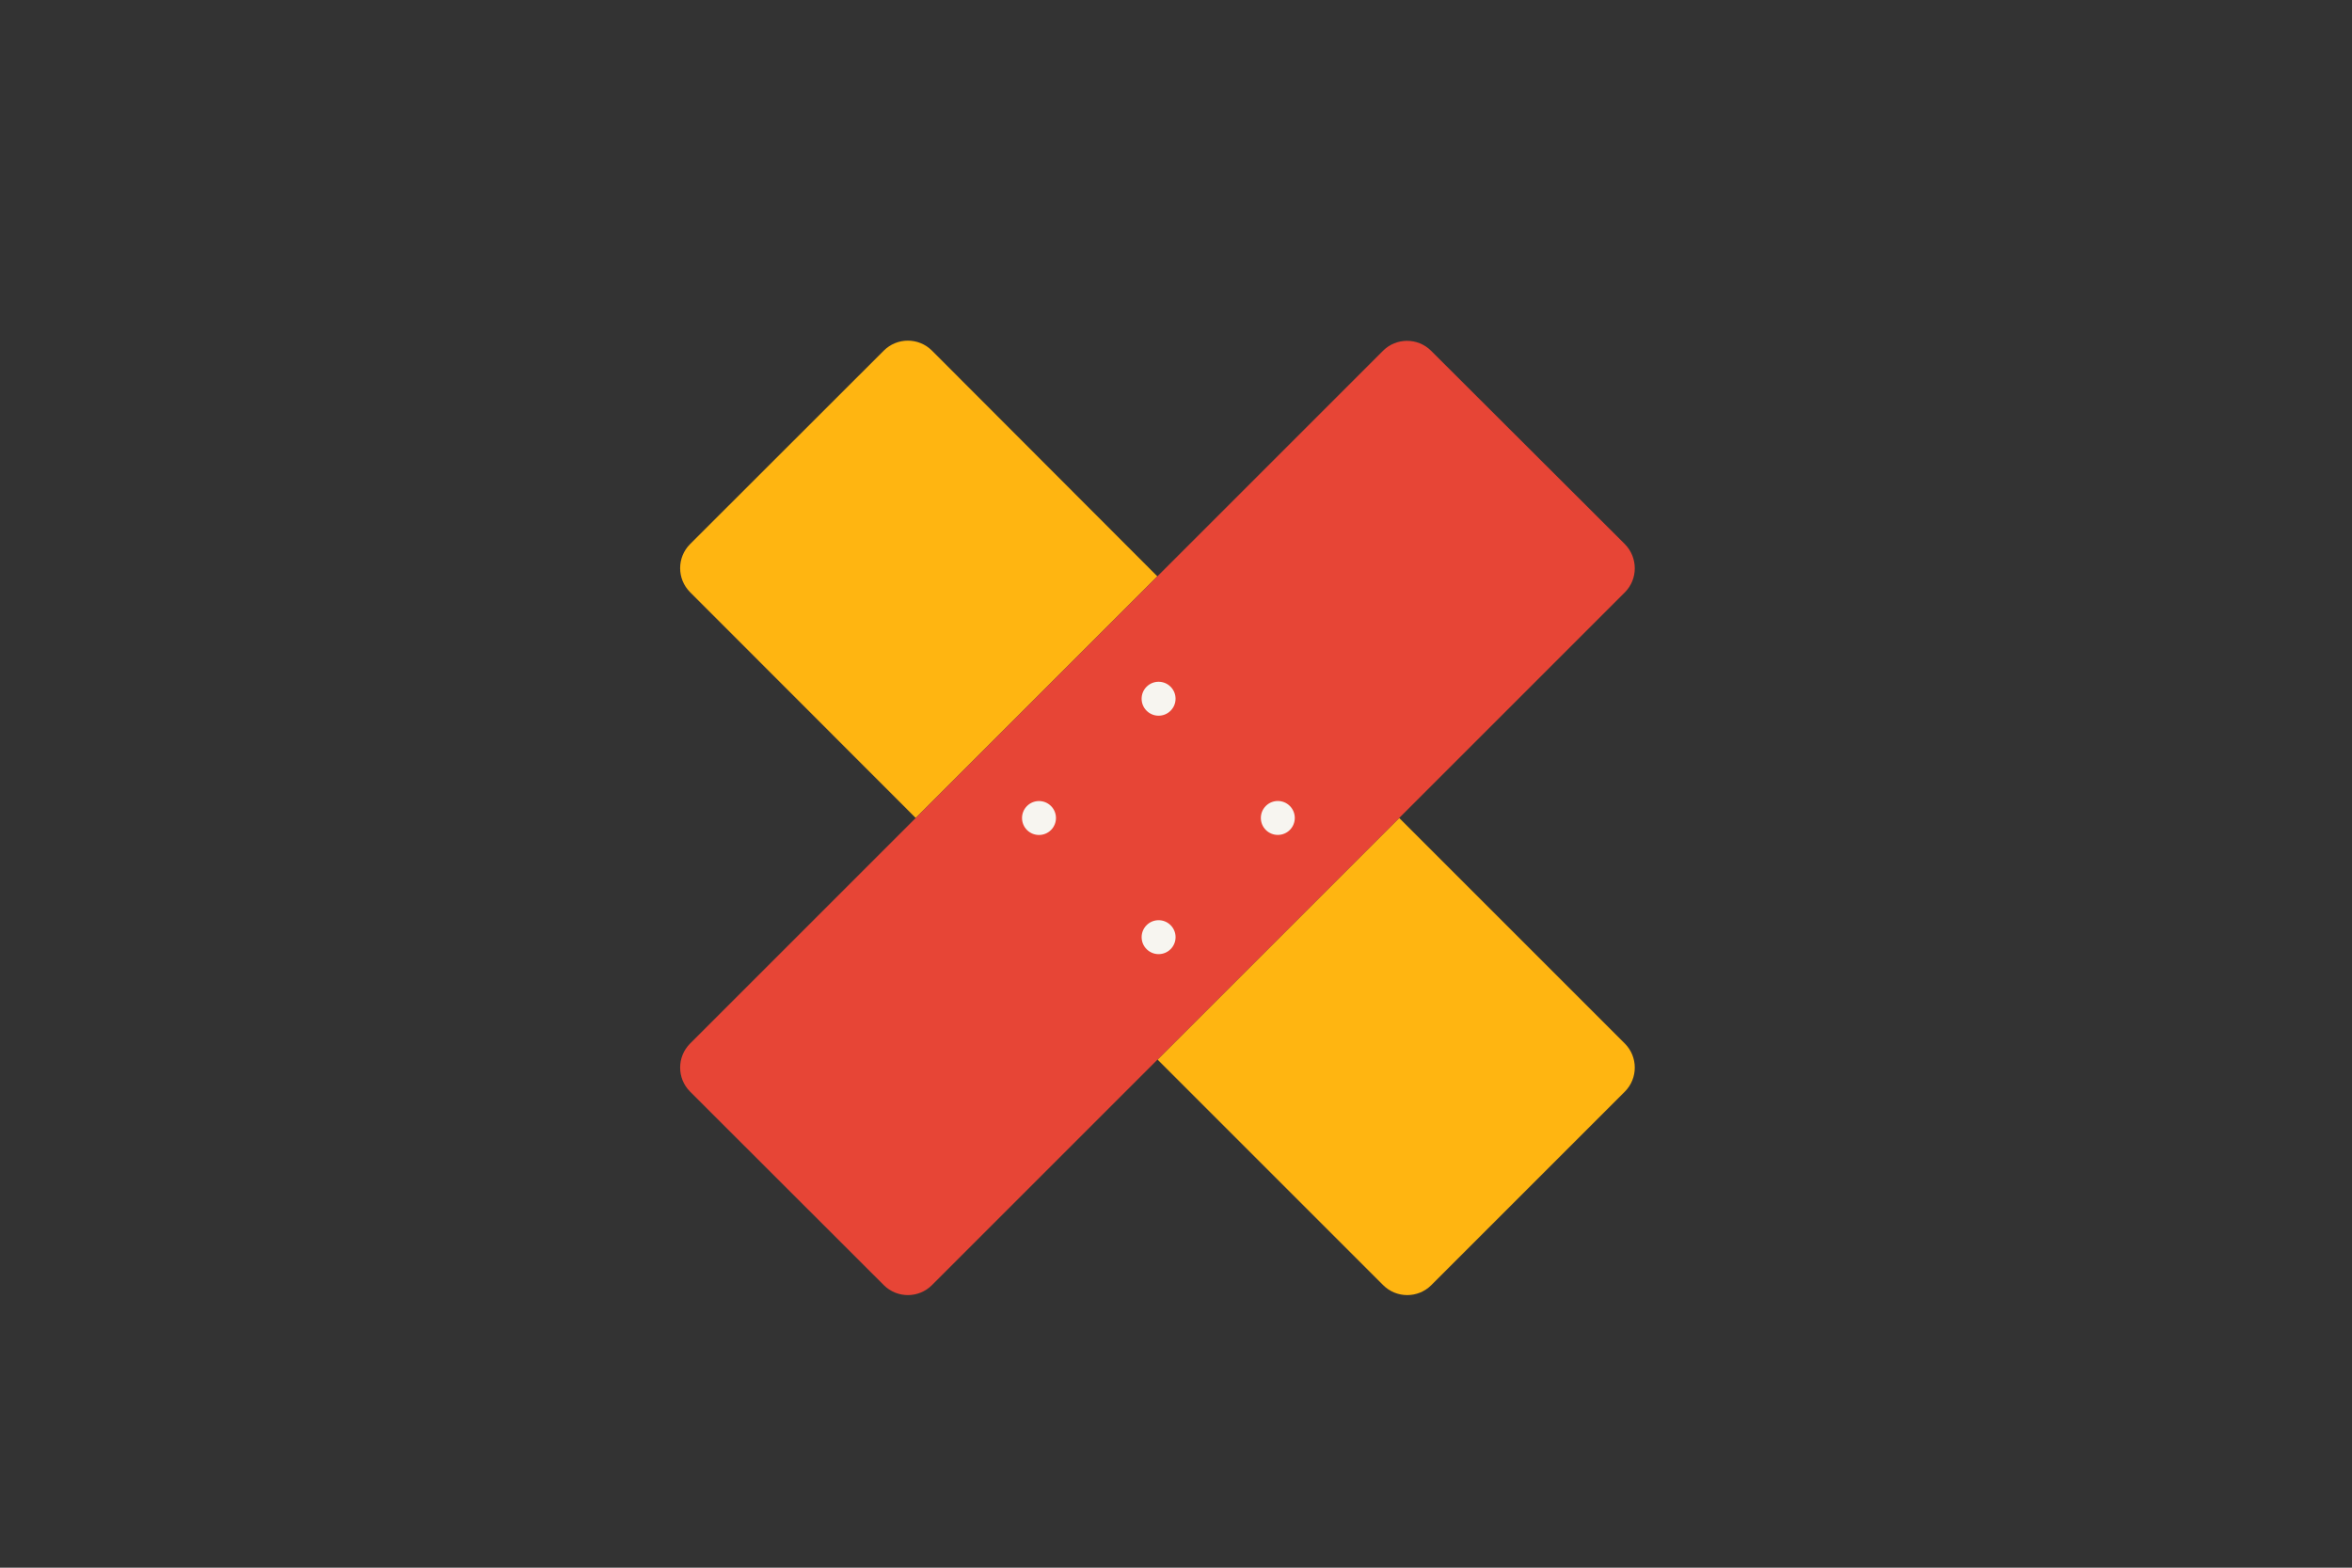
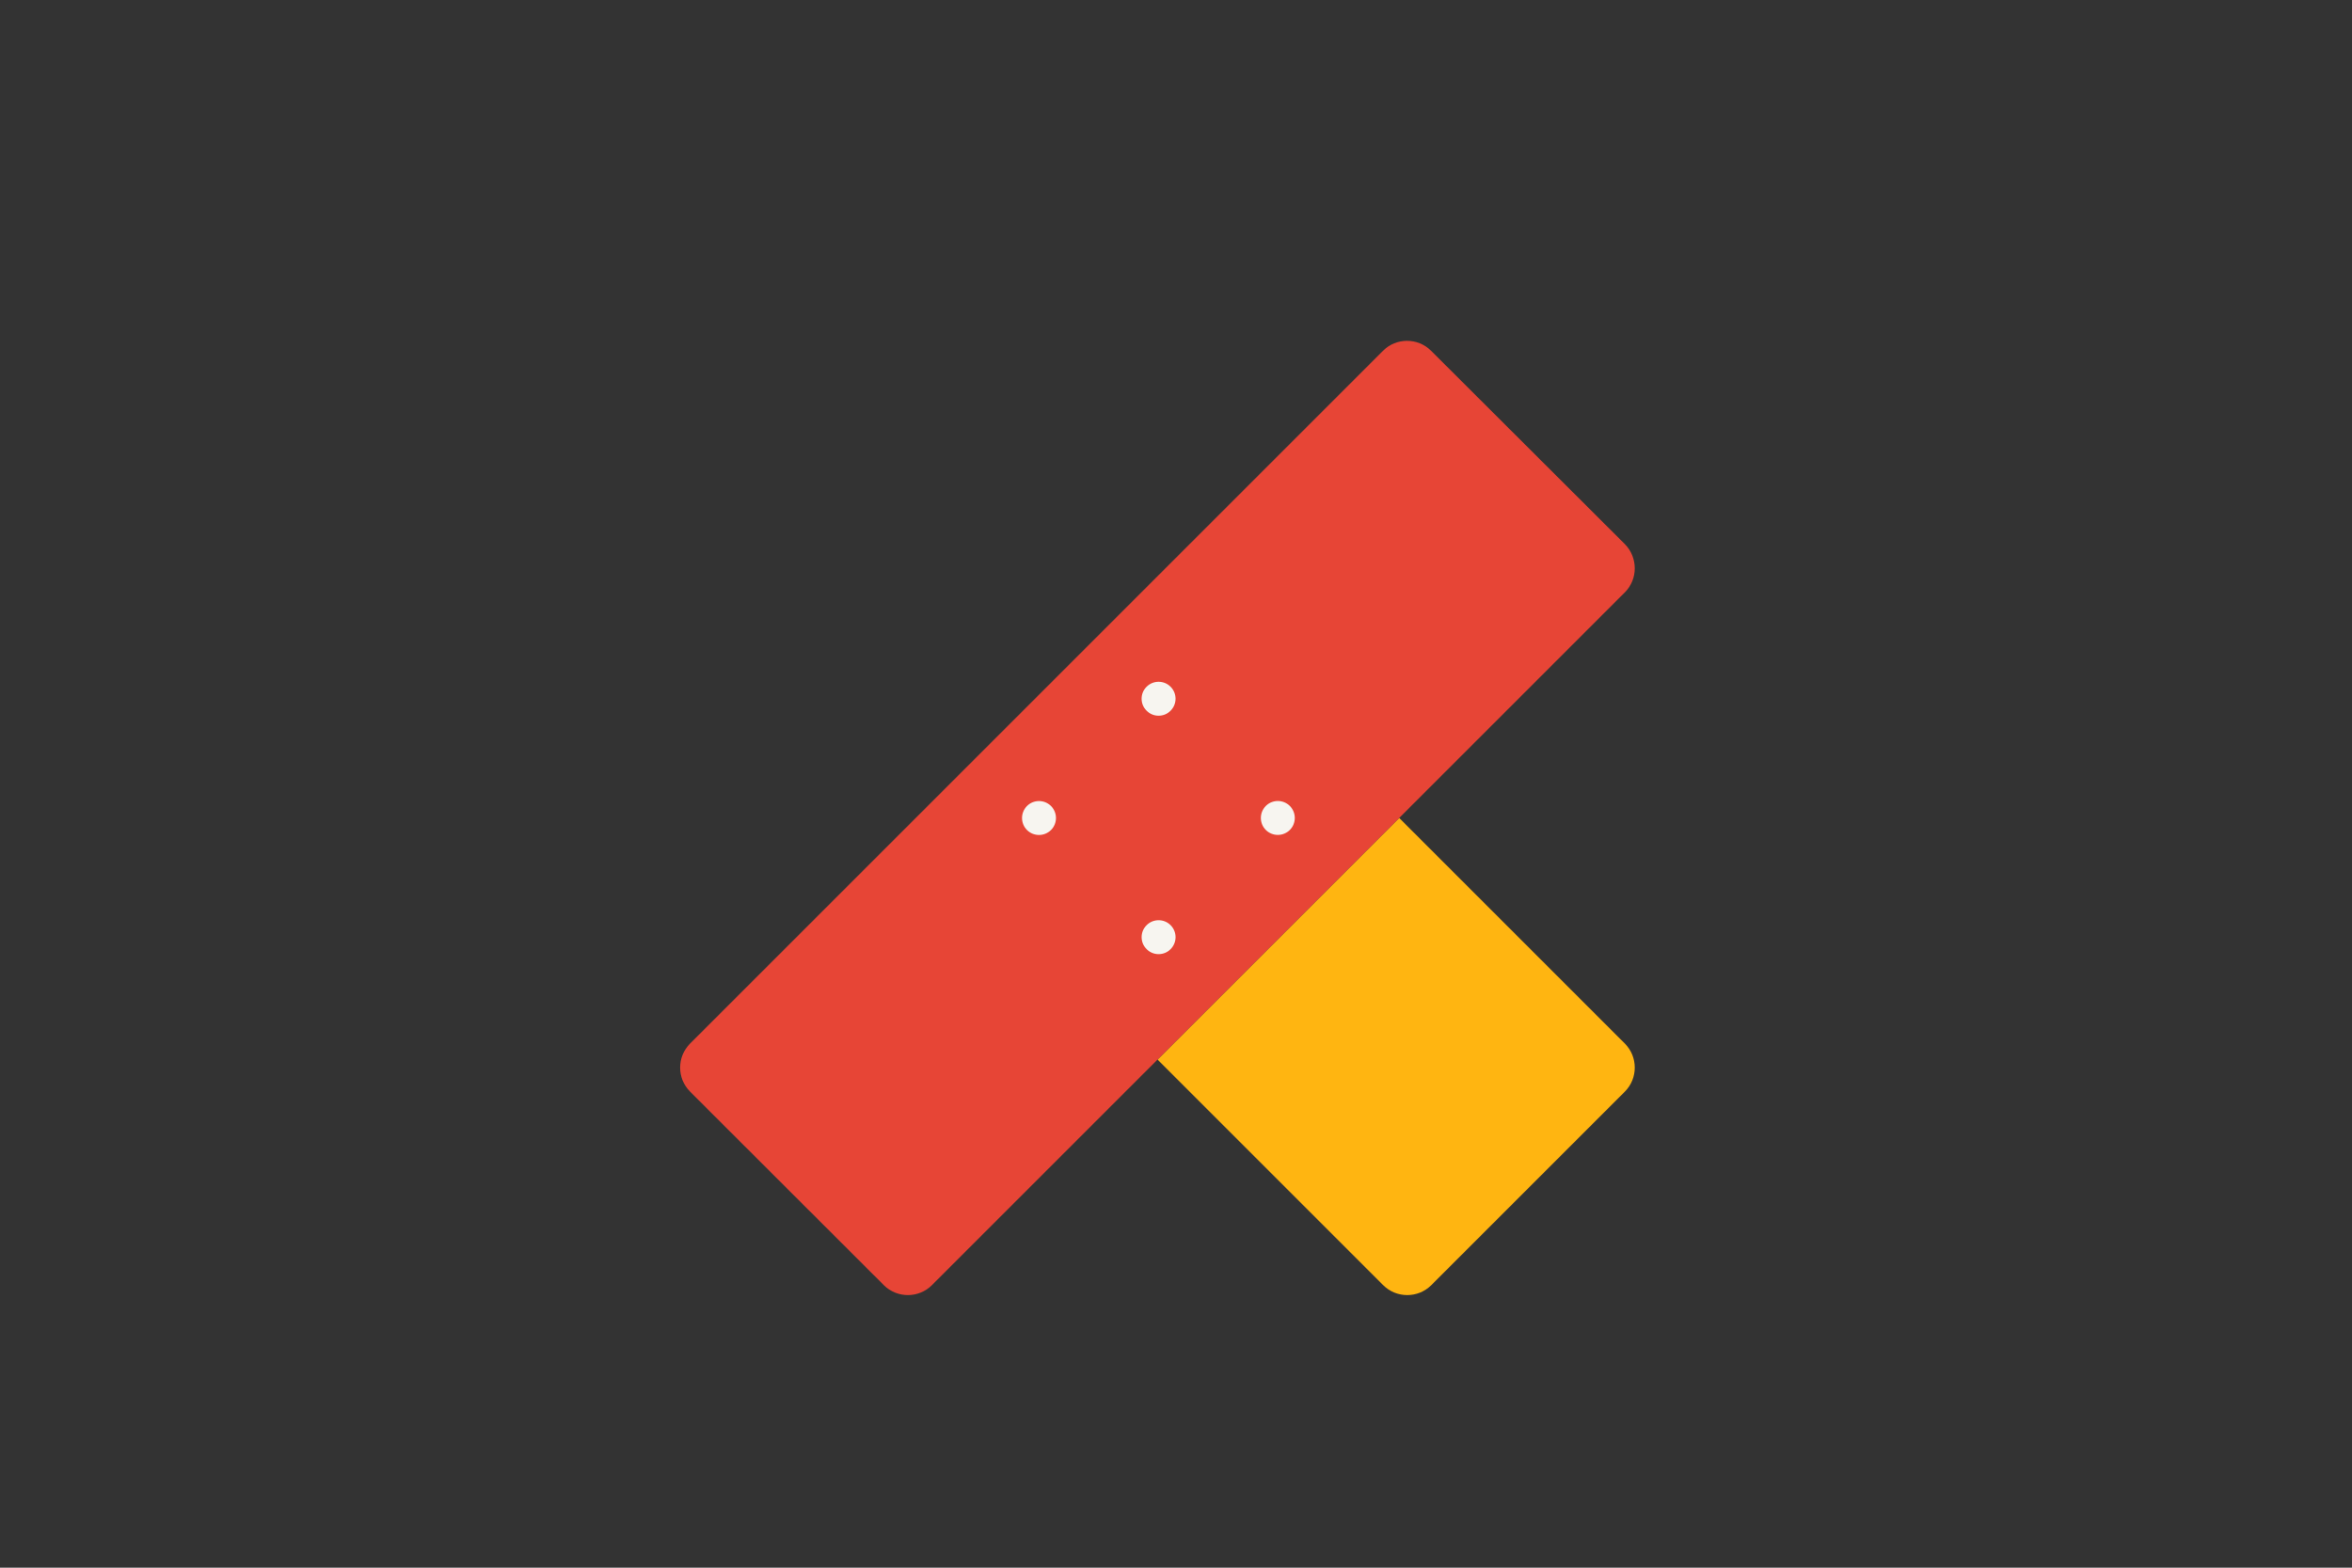
<svg xmlns="http://www.w3.org/2000/svg" version="1.1" id="Laag_1" x="0px" y="0px" width="1275px" height="850px" viewBox="0 0 1275 850" style="enable-background:new 0 0 1275 850;" xml:space="preserve">
  <rect x="0" y="0" width="1275" height="850" fill="#333333" stroke="none" />
  <style type="text/css">
	.st0{fill:none;}
	.st1{fill:#FFB511;}
	.st2{fill:#E74536;}
	.st3{fill:#F7F5F0;}
</style>
  <rect class="st0" width="1275" height="850" />
  <g>
-     <path class="st1" d="M496.4,443.5l131-131L505.2,190.1c-7.2-7.2-18.9-7.2-26.1,0L374.1,295c-7.2,7.2-7.2,18.9,0,26.1L496.4,443.5z" />
    <path class="st1" d="M758.5,443.5l-131,131l122.3,122.3c7.2,7.2,18.9,7.2,26.1,0l104.9-104.9c7.2-7.2,7.2-18.9,0-26.1L758.5,443.5z   " />
  </g>
  <path class="st2" d="M880.8,321.2L505.2,696.8c-7.2,7.2-18.9,7.2-26.1,0L374.1,591.9c-7.2-7.2-7.2-18.9,0-26.1l375.6-375.6  c7.2-7.2,18.9-7.2,26.1,0L880.8,295C888,302.3,888,314,880.8,321.2z" />
  <ellipse transform="matrix(0.707 -0.707 0.707 0.707 -148.576 528.227)" class="st3" cx="563.3" cy="443.5" rx="9.2" ry="9.2" />
  <ellipse transform="matrix(0.707 -0.707 0.707 0.707 -83.886 555.179)" class="st3" cx="628.2" cy="378.8" rx="9.2" ry="9.2" />
  <ellipse transform="matrix(0.707 -0.707 0.707 0.707 -175.294 593.042)" class="st3" cx="628.2" cy="508.1" rx="9.2" ry="9.2" />
  <ellipse transform="matrix(0.707 -0.707 0.707 0.707 -110.666 619.752)" class="st3" cx="692.8" cy="443.5" rx="9.2" ry="9.2" />
  <g>
</g>
  <g>
</g>
  <g>
</g>
  <g>
</g>
  <g>
</g>
  <g>
</g>
  <g>
</g>
  <g>
</g>
  <g>
</g>
  <g>
</g>
  <g>
</g>
  <g>
</g>
  <g>
</g>
  <g>
</g>
  <g>
</g>
</svg>